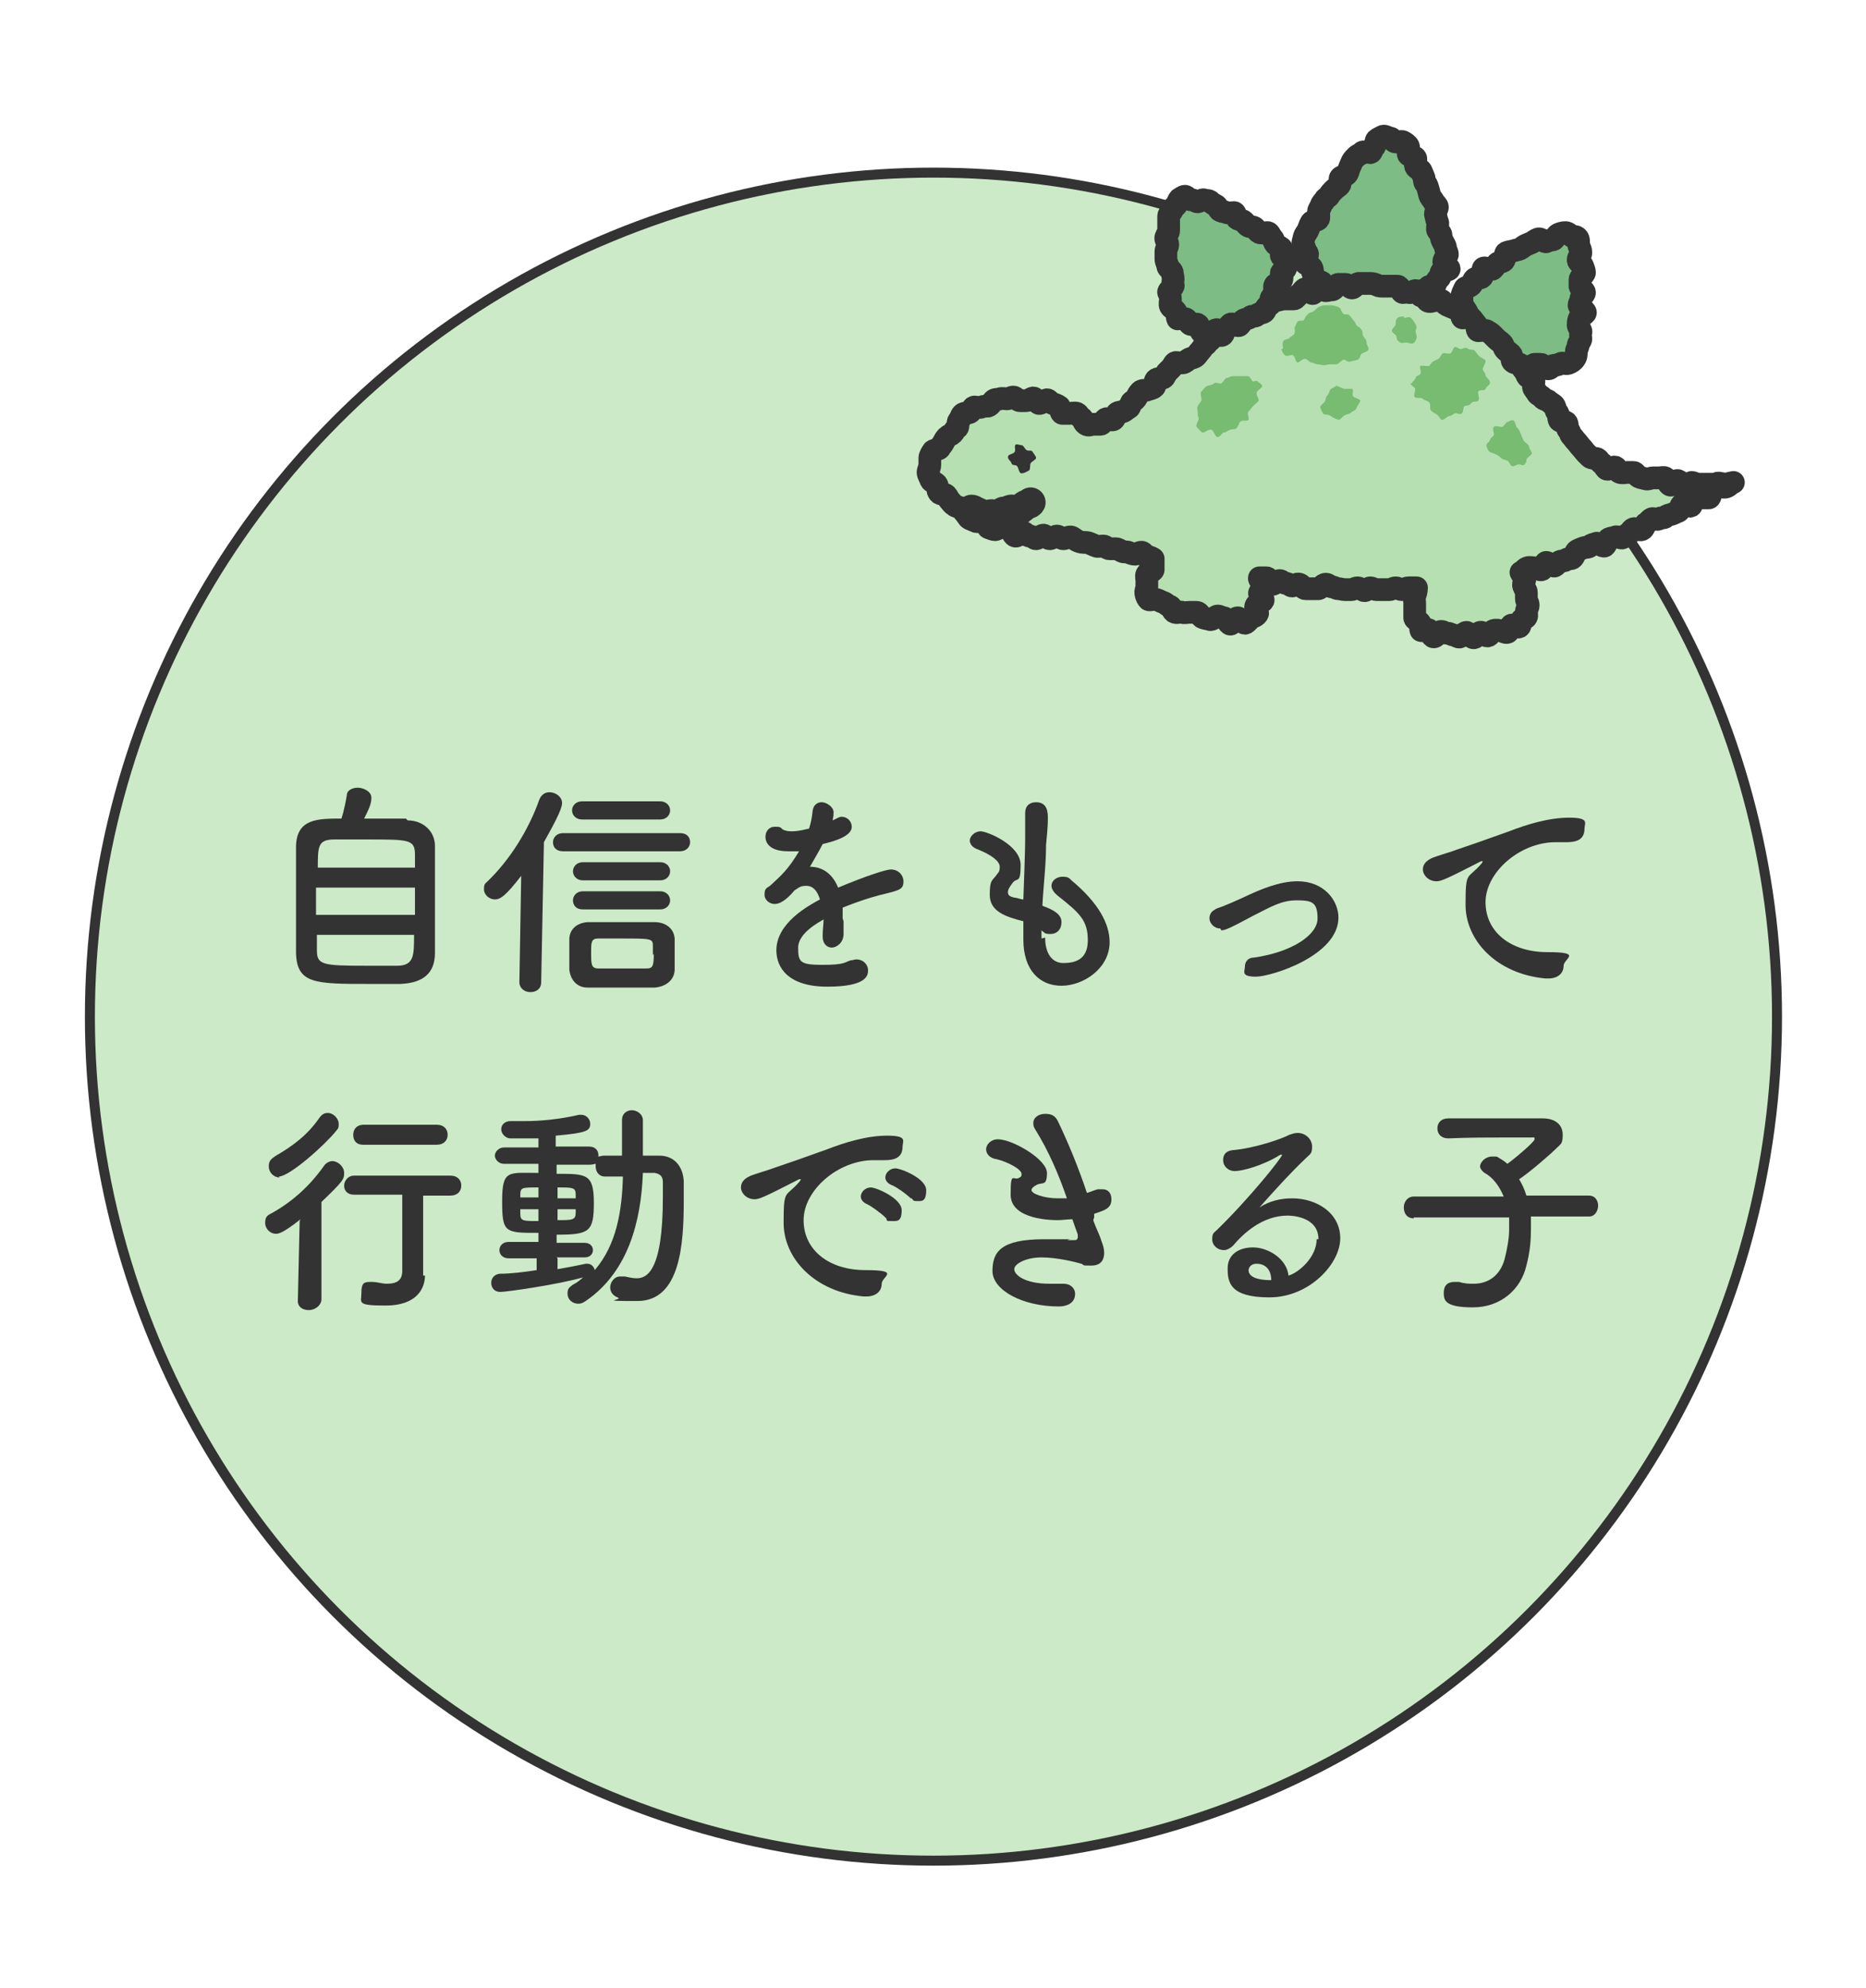
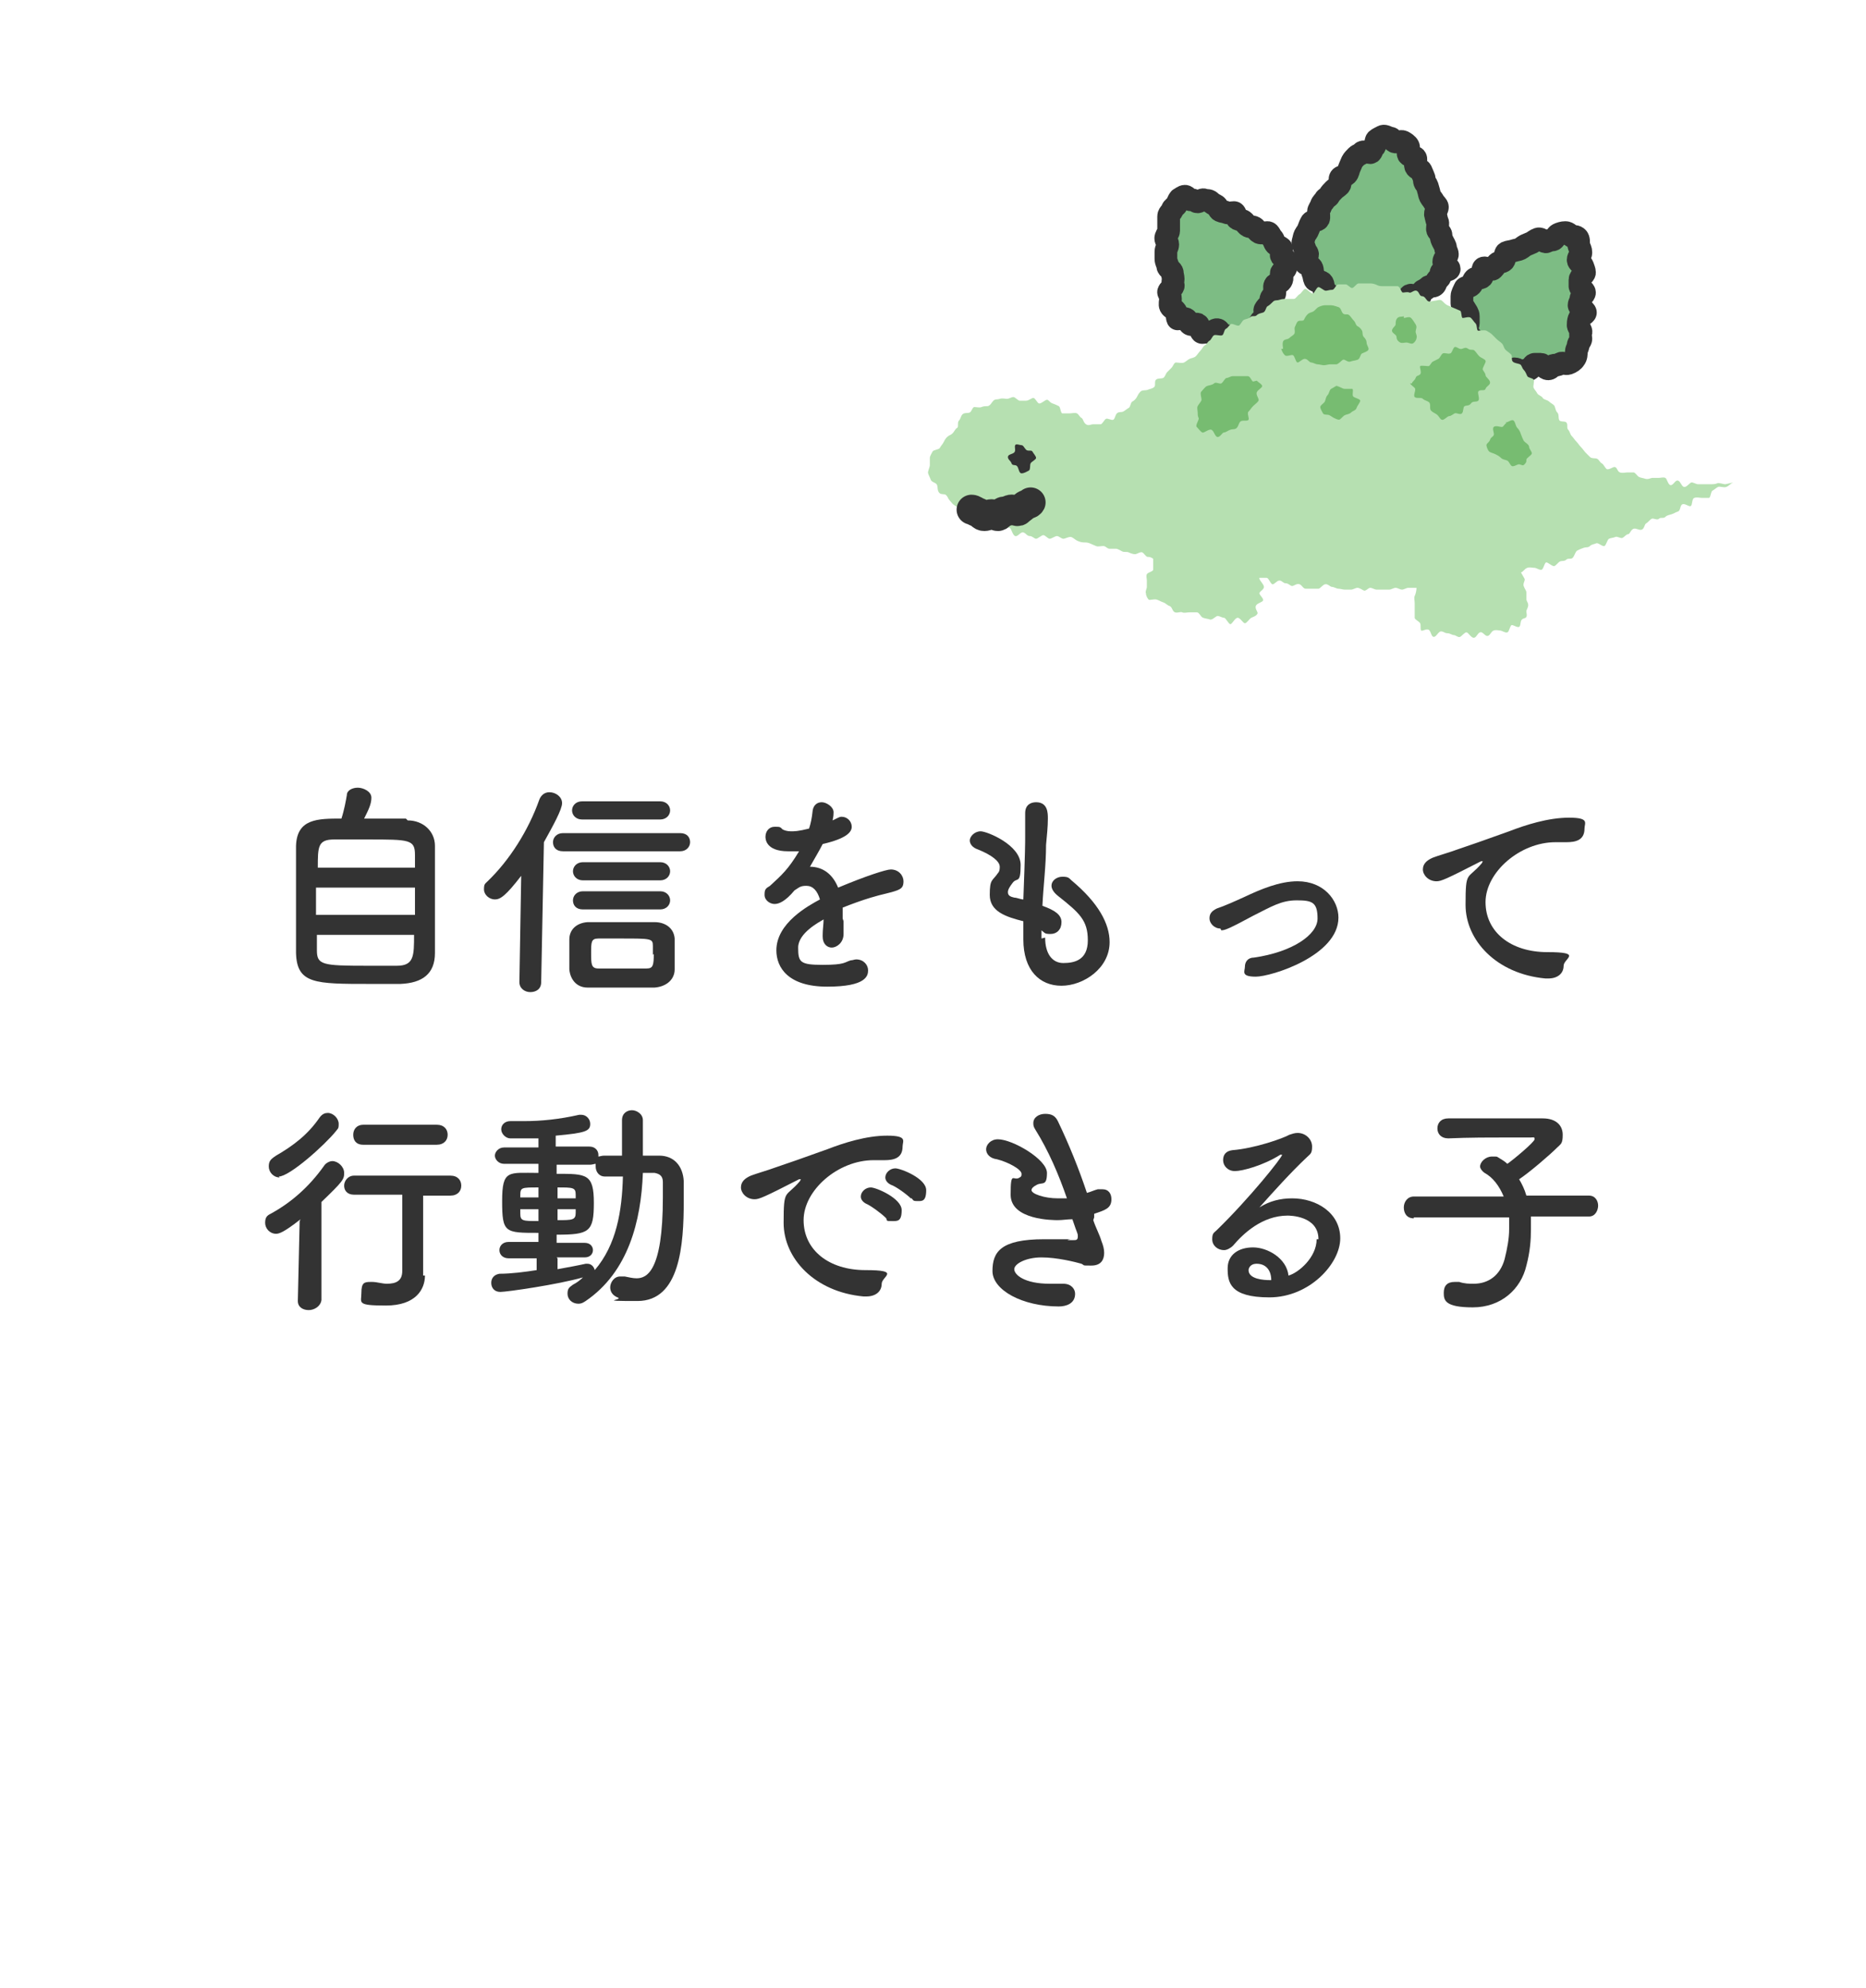
<svg xmlns="http://www.w3.org/2000/svg" id="_レイヤー_1" data-name=" レイヤー 1" version="1.1" viewBox="0 0 205.5 218.8">
  <defs>
    <style>
      .cls-1 {
        stroke-width: 2.5px;
      }

      .cls-1, .cls-2 {
        fill: none;
      }

      .cls-1, .cls-2, .cls-3 {
        stroke: #333;
        stroke-linecap: round;
        stroke-linejoin: round;
      }

      .cls-4 {
        fill: #7dbc84;
      }

      .cls-4, .cls-5, .cls-6, .cls-7 {
        stroke-width: 0px;
      }

      .cls-2 {
        stroke-width: 3.3px;
      }

      .cls-5 {
        fill: #b6e0b1;
      }

      .cls-6 {
        fill: #77bc71;
      }

      .cls-7 {
        fill: #333;
      }

      .cls-3 {
        fill: #cceac7;
        stroke-width: 1.1px;
      }
    </style>
  </defs>
-   <circle class="cls-3" cx="102.8" cy="111.9" r="92.9" />
  <g>
    <path class="cls-7" d="M44.9,90.3c1.7,0,3,1.2,3,2.8,0,1.6,0,4.1,0,6.5s0,4.1,0,5.3c0,2.3-1.4,3.3-3.8,3.4-1,0-2.2,0-3.4,0-6,0-8,0-8.1-3.4,0-1.5,0-3.6,0-5.8s0-4.4,0-6c.1-3,2.4-3,5-3,.3-.9.5-2,.6-2.6,0-.5.6-.8,1.2-.8s1.5.4,1.5,1.1-.3,1.3-.8,2.3c1.8,0,3.6,0,4.6,0ZM45.7,97.7h-10.9v3h10.9v-3ZM45.7,95.6c0-.6,0-1.1,0-1.5,0-1.7-.6-1.7-5.2-1.7s-2.9,0-3.7,0c-1.8,0-1.8.8-1.8,3.1h10.8ZM34.9,102.8c0,.7,0,1.3,0,1.8,0,1.6.6,1.7,5.5,1.7s2.5,0,3.3,0c1.9,0,1.9-1.1,1.9-3.4h-10.8Z" />
    <path class="cls-7" d="M57.2,108.1l.2-11.7c-1.7,2.2-2.3,2.6-2.9,2.6s-1.2-.5-1.2-1.1.1-.6.4-.9c2.4-2.3,4.5-5.6,5.7-9,.2-.5.6-.8,1.1-.8.7,0,1.4.5,1.4,1.2s-1,2.5-2,4.3l-.3,15.4c0,.8-.6,1.1-1.2,1.1s-1.2-.4-1.2-1.1h0ZM62,93.7c-.8,0-1.1-.5-1.1-1s.4-1,1.1-1h12.9c.8,0,1.1.5,1.1,1s-.4,1-1.1,1h-12.9ZM72.1,108.7c-1.3,0-2.6,0-3.8,0s-2.4,0-3.6,0c-1.2,0-1.9-.9-2-2,0-.5,0-1,0-1.5s0-1.2,0-1.8c0-1,.7-1.8,2-1.9,1,0,2.1,0,3.1,0s2.9,0,4.3,0c1.1,0,2.1.6,2.2,1.8,0,.6,0,1.1,0,1.7s0,1.2,0,1.7c0,1.1-.9,1.9-2.2,2ZM64.1,90.2c-.7,0-1.1-.5-1.1-1s.4-1,1.1-1h8.6c.7,0,1.1.5,1.1,1s-.4,1-1.1,1h-8.6ZM64.2,100.1c-.8,0-1.1-.5-1.1-1s.4-1,1.1-1h8.5c.7,0,1.1.5,1.1,1s-.4,1-1.1,1h-8.5ZM64.2,96.9c-.7,0-1.1-.5-1.1-1s.4-1,1.1-1h8.5c.7,0,1.1.5,1.1,1s-.4,1-1.1,1h-8.5ZM71.9,105.1c0-.3,0-.7,0-1,0-.8-.2-.8-3.5-.8s-1.8,0-2.5,0c-.8,0-.8.4-.8,1.6s0,1.7.8,1.7c.8,0,1.7,0,2.6,0s1.8,0,2.7,0c.7,0,.8-.3.8-1.6Z" />
    <path class="cls-7" d="M92.9,101.4c0,.4,0,.9,0,1.4,0,1-.8,1.5-1.3,1.5s-1-.4-1-1.2v-.2c0-.6.1-1.2.1-1.7-.5.3-2.8,1.5-2.8,3.1s.2,1.9,2.7,1.9,2.4-.3,3.1-.5c.2,0,.4-.1.6-.1.8,0,1.3.6,1.3,1.2s-.2,1.8-4.5,1.8-5.6-2.1-5.6-4c0-3,3.5-4.9,4.8-5.6-.3-1-.8-1.5-1.5-1.5s-.8.2-1.3.5c-1,1.2-1.7,1.5-2.2,1.5s-1.1-.4-1.1-1,.1-.7.6-1c1.3-1.2,2-1.8,3.2-3.8-.4,0-.9,0-1.2,0-2.5,0-2.5-1.4-2.5-1.6,0-.6.4-1.1,1-1.1s.6,0,.9.3c.2.1.5.2.9.2s.8,0,2-.3c.2-.6.3-1.1.4-2,.1-.6.5-.9,1-.9s1.3.5,1.3,1.1-.1.7-.1.9c.8-.4.8-.4,1-.4.6,0,1.1.5,1.1,1.1s-.6,1.3-3.2,1.9c-.4.8-.9,1.6-1.4,2.5,1.4,0,2.5.8,3.1,2.3,3.1-1.3,5.3-2,5.8-2,.9,0,1.4.7,1.4,1.3s-.2.8-.7,1c-.8.3-1.6.4-2.9.8-1,.3-2.1.7-3.1,1.1,0,.4,0,.8,0,1.2Z" />
    <path class="cls-7" d="M115.1,103.2c0,1.8.8,2.8,2,2.8s2.7-.3,2.7-2.5-.9-3-3.3-4.9c-.5-.4-.7-.8-.7-1.1,0-.6.6-1,1.2-1s.7.1,1,.4c3,2.5,4.2,4.8,4.2,6.8,0,2.9-2.9,4.8-5.3,4.8s-4.2-1.7-4.2-5.1h0c0-.7,0-1.3,0-2-2-.5-3.7-1.1-3.7-2.9s.3-1.5.9-2.4c.2-.2.2-.5.2-.7,0-.6-.9-1.3-2.4-1.9-.6-.2-.9-.6-.9-1s.5-1,1.2-1,4.4,1.5,4.4,3.7-.4,1.3-.9,2c-.3.4-.5.7-.5,1,0,.4.3.5.7.6.3,0,.7.2,1,.2.2-5.3.2-6.2.2-6.9,0-1,0-1.7,0-2.6s.6-1.2,1.2-1.2c1.3,0,1.3,1.2,1.3,1.8,0,.9-.1,1.8-.2,2.9,0,2.3-.3,4.5-.4,6.7,1.4.5,2.1,1,2.1,1.8s-.5,1.3-1.2,1.3-.6-.1-1-.4v.9Z" />
    <path class="cls-7" d="M134.4,102.2c-.7,0-1.2-.6-1.2-1.1s.2-.8.8-1.1c.9-.3,2-.8,3.1-1.3,1.7-.8,3.8-1.7,5.8-1.7,2.9,0,4.5,2.1,4.5,4,0,4.2-7.4,6.5-9.1,6.5s-1.2-.6-1.2-1.1.3-1,1-1c4.2-.6,7-2.5,7-4.3s-.6-2-2.3-2-2.8.7-4.8,1.7c-2.6,1.4-3.1,1.6-3.5,1.6Z" />
    <path class="cls-7" d="M170.4,107.7h-.2c-5.4-.5-8.8-4.2-8.8-8.1s.2-2.7,1.8-4.6c0,0,.1-.2.1-.2s0,0,0,0c0,0-.2,0-.2,0-3.9,2-4.4,2.2-4.9,2.2-.9,0-1.5-.7-1.5-1.3s.4-1,1.1-1.3c.5-.2,1.9-.6,2.7-.9,1.2-.4,3.2-1.1,5.7-2,1.8-.7,4.3-1.5,6.6-1.5s1.7.6,1.7,1.2c0,1.3-1,1.5-2,1.5s-.4,0-.6,0c-.2,0-.4,0-.6,0-3.9,0-7.7,3.3-7.7,6.6s2.8,5.5,6.8,5.5,1.8.7,1.8,1.5-.6,1.4-1.7,1.4Z" />
    <path class="cls-7" d="M33.1,134.2c-1.9,1.5-2.4,1.6-2.7,1.6-.7,0-1.2-.6-1.2-1.2s.2-.8.6-1c2.2-1.2,4.2-2.9,5.9-5.3.2-.3.6-.5.9-.5.6,0,1.3.6,1.3,1.3s-.1.9-2.5,3.2v10.8c-.1.7-.8,1.1-1.4,1.1s-1.2-.3-1.2-1h0s.2-8.8.2-8.8ZM30.8,129.6c-.7,0-1.2-.6-1.2-1.2s.2-.8.8-1.2c1.9-1.1,3.5-2.3,4.8-4.2.3-.4.6-.5.9-.5.6,0,1.2.6,1.2,1.2s-.1.5-.3.8c-1.2,1.5-5.1,5-6.3,5ZM46.8,140.4h0c0,1.5-1,3.3-4.3,3.3s-2.7-.3-2.7-1.4.3-1.2,1-1.2.1,0,.2,0c.5,0,1.1.2,1.6.2,1,0,1.7-.3,1.7-1.4,0-2.4,0-5.5,0-8.4h-5.3c-.8,0-1.1-.5-1.1-1s.4-1.1,1.1-1.1h10.6c.8,0,1.2.5,1.2,1.1s-.4,1.1-1.2,1.1h-3c0,1.9,0,3.7,0,5.3v3.5ZM40,126c-.8,0-1.1-.5-1.1-1.1s.4-1.1,1.1-1.1h8.1c.8,0,1.2.5,1.2,1.1s-.4,1.1-1.2,1.1h-8.1Z" />
    <path class="cls-7" d="M59.3,138.5h-3.3c0,0,0,0,0,0-.6,0-1-.4-1-.9s.4-.9,1-.9h3.3v-1c-3.7,0-4,0-4-3.5s.7-3.1,4-3.1v-1h-3.8c-.6,0-1-.5-1-.9s.4-.9,1-.9h3.8s0-1,0-1c-1.4,0-2.6,0-3.1,0s-1-.5-1-1,.4-.9,1-.9h0c.5,0,1,0,1.5,0,1.9,0,3.9-.2,6.1-.7,0,0,.2,0,.2,0,.6,0,1,.5,1,1,0,.8-.5,1-3.8,1.3v1.2s3.7,0,3.7,0c.7,0,1,.5,1,.9s0,.1,0,.2c.1,0,.4-.1.6-.1.6,0,1.3,0,2,0v-3.9c0-.8.6-1.1,1.1-1.1s1.2.4,1.2,1.1v3.9c.6,0,1.2,0,1.8,0,1.6,0,2.6,1.1,2.7,2.8,0,.7,0,1.5,0,2.2,0,4.8-.4,11-5.1,11s-1.4-.1-2.2-.4c-.5-.2-.8-.6-.8-1.1s.4-1.2,1.1-1.2.3,0,.5,0c.5.1.9.2,1.3.2,1.1,0,2.9-.7,2.9-8.9s0-1.2,0-1.7c0-.7-.4-.9-.9-1-.4,0-.9,0-1.3,0-.2,5.3-1.6,10.9-6.3,14.1-.3.2-.5.3-.8.3-.7,0-1.2-.5-1.2-1.1s.2-.7.6-1c.4-.2.8-.5,1.1-.8-2.8.8-8.4,1.6-9.1,1.6s-1-.5-1-1,.3-.9.9-1c1.3,0,2.8-.2,4.1-.4v-1.5ZM59.3,133.1h-2c0,.2,0,.3,0,.5,0,.8.3.8,2,.8v-1.2ZM59.3,130.7c-1.9,0-2,0-2,.9v.2h2v-1.2ZM61.4,138.5v1.2c1.1-.2,2.2-.4,3.1-.6,0,0,.1,0,.2,0,.4,0,.7.3.8.7,2.4-2.8,3-6.5,3.1-10.3-.7,0-1.4,0-2,0s-1-.5-1-1.1,0-.2,0-.3c-.1,0-.4.1-.6.1h-3.7v1c3.3,0,4.1,0,4.1,3.2s-.5,3.5-4.1,3.5v.9h3.1c0,0,0,0,0,0,.6,0,.9.4.9.8s-.3.8-.9.8h-3.1ZM63.4,131.5c0-.8-.3-.8-2-.8v1.2h2v-.4ZM61.4,133.1v1.2c1.6,0,2,0,2-.8,0-.1,0-.3,0-.4h-2.1Z" />
    <path class="cls-7" d="M95.3,142.7h-.2c-5.4-.5-8.8-4.2-8.8-8.1s.2-2.7,1.8-4.6c0,0,.1-.2.1-.2s0,0,0,0c0,0-.2,0-.2,0-3.9,2-4.4,2.2-4.9,2.2-.9,0-1.5-.7-1.5-1.3s.4-1,1.1-1.3c.5-.2,1.9-.6,2.7-.9,1.2-.4,3.2-1.1,5.7-2,1.8-.7,4.3-1.5,6.6-1.5s1.7.6,1.7,1.2c0,1.3-1,1.5-2,1.5s-.4,0-.6,0c-.2,0-.4,0-.6,0-3.9,0-7.7,3.3-7.7,6.6s2.8,5.5,6.8,5.5,1.8.7,1.8,1.5-.6,1.4-1.7,1.4ZM97.5,134c-.4-.4-1.6-1.3-2.1-1.5-.4-.2-.6-.5-.6-.8,0-.5.5-1,1.1-1s3.4,1.2,3.4,2.5-.5,1.2-1.1,1.2-.5,0-.6-.3ZM100.3,131.9c-.4-.4-1.6-1.3-2.2-1.5-.4-.2-.6-.5-.6-.8,0-.5.5-1,1.1-1s3.4,1.1,3.4,2.4-.5,1.2-1,1.2-.4-.1-.6-.3Z" />
    <path class="cls-7" d="M120.4,134.3c.3.9.7,1.6.9,2.3.2.5.3.9.3,1.3,0,.7-.3,1.4-1.4,1.4s-.7,0-1.1-.2c-.7-.2-2.7-.7-4.4-.7s-3,.7-3,1.3,1.1,1.6,3.9,1.6.9,0,1.2,0c0,0,.2,0,.3,0,.9,0,1.3.6,1.3,1.1,0,1.1-1,1.4-1.8,1.4-4,0-7.3-1.8-7.3-3.9s.9-3.5,5.7-3.5,2,0,2.7.1c.2,0,.3,0,.5,0,.3,0,.5,0,.5-.4s0-.1-.6-1.9c-.5,0-1.1.1-1.6.1s-5.2,0-5.2-2.8.3-1.4,1-1.9c.2-.1.2-.2.2-.4,0-.5-1.5-1.3-2.7-1.6-.8-.1-1.2-.6-1.2-1.1s.5-1.1,1.3-1.1c1.6,0,5.4,2.2,5.4,3.7s-.5,1-1.1,1.3c-.4.2-.6.4-.6.6,0,.4,1.4.9,2.9.9s.7,0,1,0c-.9-2.6-2-5.2-3.5-7.6-.2-.3-.2-.5-.2-.7,0-.6.6-1,1.3-1s1.1.2,1.4.8c1.2,2.5,2.3,5.2,3.2,7.9.4-.1.8-.3,1.2-.4.2,0,.3,0,.5,0,.7,0,1,.5,1,1.1,0,1-.7,1.2-1.9,1.6v.4Z" />
    <path class="cls-7" d="M145.2,136.4c0-2.6-3.2-2.6-3.4-2.6-2.8,0-4.9,2-6,3.3-.3.3-.7.5-1,.5-.7,0-1.3-.5-1.3-1.2s.2-.7.5-1c3.6-3.5,7.2-8,7.2-8.3s0,0,0,0-.1,0-.2,0c-1.9,1.2-4.2,1.8-5,1.8s-1.3-.6-1.3-1.2.3-1,1-1.1c2.5-.2,5.6-1.3,6.3-1.7.3-.1.6-.2.9-.2.9,0,1.6.7,1.6,1.5s-.2.8-.6,1.2c-1.7,1.6-3.6,3.7-5.2,5.5,1.1-.7,2.3-1,3.6-1,2.7,0,5.3,1.6,5.3,4.4s-3.4,6.5-7.8,6.5-4.6-1.7-4.6-3.2,1.2-2.3,2.8-2.3,3.7,1.2,3.9,3.1c1.1-.3,3.1-2,3.1-4ZM138.4,139.1c-.8,0-.9.6-.9.7,0,1,1.7,1.1,2.3,1.1h.2c0-1.1-.6-1.8-1.6-1.8Z" />
    <path class="cls-7" d="M168.6,134.1c0,.4,0,.8,0,1.2,0,1.2-.1,2.5-.5,4-.6,2.6-2.8,4.6-5.9,4.6s-3.2-.8-3.2-1.6.4-1.2,1.2-1.2.3,0,.5,0c.6.2,1.1.2,1.6.2,1.6,0,2.9-.9,3.4-2.7.3-1.2.5-2.3.5-3.3s0-.9,0-1.3h-10.5c0,.1,0,.1,0,.1-.8,0-1.1-.6-1.1-1.2s.4-1.2,1.1-1.2h9.9c-.5-1.2-1.2-2.1-2.1-2.6-.3-.2-.5-.5-.5-.7,0-.5.6-1.1,1.3-1.1s.5,0,.7.1c.3.2.7.4,1,.7.6-.4,3-2.4,3-2.7s-.1-.2-.4-.2c-.7,0-1.4,0-2.2,0-2.2,0-4.7,0-6.9.1h0c-.8,0-1.2-.5-1.2-1.1s.4-1.1,1.2-1.1c1.5,0,3.5,0,5.3,0s3.7,0,5.1,0c1.5,0,2.2.8,2.2,1.8s-.2,1-.6,1.4c-.8.8-3,2.7-4.2,3.5.3.5.6,1.1.8,1.8h6.9c0,0,0,0,0,0,.7,0,1,.6,1,1.1s-.3,1.2-1,1.2h-6.4Z" />
  </g>
  <g>
    <g>
      <g>
        <path class="cls-4" d="M149.7,35.9c-.1-.2-.6.1-.7,0s.2-.7,0-.9-.4-.3-.5-.5-.7,0-.8-.3-.3-.4-.5-.6-.4-.3-.6-.5-.2-.5-.3-.7-.4-.3-.5-.5,0-.6-.2-.8-.7-.1-.8-.3-.1-.5-.2-.7,0-.5-.2-.7-.6-.3-.7-.5.3-.7.3-.9-.3-.4-.3-.6c0-.2-.3-.5-.2-.8s.1-.5.2-.7.3-.4.4-.7.2-.5.3-.7.7-.2.8-.4,0-.6,0-.8.2-.4.3-.7.3-.4.4-.6.4-.3.5-.5.3-.4.5-.6.4-.3.6-.5,0-.6.1-.8.5-.2.7-.4.2-.5.3-.7.2-.5.3-.7.3-.4.5-.6.5-.2.6-.4.7,0,.9,0,.2-.5.4-.6.2-.7.3-.8.5-.3.7-.4.6.2.8.2.3.3.5.4.7-.1.9,0,.5.3.6.5-.1.7,0,.9.7.2.8.4-.1.6,0,.9.5.3.6.5.2.5.3.7,0,.5.2.7.2.4.3.7.1.5.2.7.3.4.4.6.4.4.4.6-.3.6-.2.9.1.5.2.7,0,.5,0,.8.4.4.4.7.1.5.2.7.3.5.3.7.2.5.2.7-.4.5-.4.8.6.6.6.8c0,.2-.8.1-.9.4s0,.5-.3.7-.2.5-.4.7-.5,0-.7.2-.4.3-.6.4-.2.6-.4.7-.8-.3-1-.2,0,.8-.3.9-.4.3-.6.4-.6-.2-.9,0-.5,0-.8.1-.2.7-.4.8-.6-.1-.8,0-.5,0-.7.1,0,.9-.3,1-.6-.2-.8,0-.4-.1-.6,0Z" />
        <path class="cls-1" d="M149.7,35.9c-.1-.2-.6.1-.7,0s.2-.7,0-.9-.4-.3-.5-.5-.7,0-.8-.3-.3-.4-.5-.6-.4-.3-.6-.5-.2-.5-.3-.7-.4-.3-.5-.5,0-.6-.2-.8-.7-.1-.8-.3-.1-.5-.2-.7,0-.5-.2-.7-.6-.3-.7-.5.3-.7.3-.9-.3-.4-.3-.6c0-.2-.3-.5-.2-.8s.1-.5.2-.7.3-.4.4-.7.2-.5.3-.7.7-.2.8-.4,0-.6,0-.8.2-.4.3-.7.3-.4.4-.6.4-.3.5-.5.3-.4.5-.6.4-.3.6-.5,0-.6.1-.8.5-.2.7-.4.2-.5.3-.7.2-.5.3-.7.3-.4.5-.6.5-.2.6-.4.7,0,.9,0,.2-.5.4-.6.2-.7.3-.8.5-.3.7-.4.6.2.8.2.3.3.5.4.7-.1.9,0,.5.3.6.5-.1.7,0,.9.7.2.8.4-.1.6,0,.9.5.3.6.5.2.5.3.7,0,.5.2.7.2.4.3.7.1.5.2.7.3.4.4.6.4.4.4.6-.3.6-.2.9.1.5.2.7,0,.5,0,.8.4.4.4.7.1.5.2.7.3.5.3.7.2.5.2.7-.4.5-.4.8.6.6.6.8c0,.2-.8.1-.9.4s0,.5-.3.7-.2.5-.4.7-.5,0-.7.2-.4.3-.6.4-.2.6-.4.7-.8-.3-1-.2,0,.8-.3.9-.4.3-.6.4-.6-.2-.9,0-.5,0-.8.1-.2.7-.4.8-.6-.1-.8,0-.5,0-.7.1,0,.9-.3,1-.6-.2-.8,0-.4-.1-.6,0Z" />
      </g>
      <g>
        <path class="cls-4" d="M138.2,37.5c-.2,0-.3,0-.5,0s-.5-.2-.7-.2-.6.2-.8.1-.4-.3-.7-.4-.6.3-.8.2-.3-.8-.6-.9-.6.4-.9.3-.6,0-.8,0-.3-.8-.5-.9-.6.1-.8,0-.3-.5-.5-.6-.8,0-.9,0c-.1-.2,0-.5-.2-.8s-.5-.4-.6-.6,0-.5,0-.8-.1-.5-.2-.7.6-.6.5-.8,0-.5,0-.7-.1-.5-.1-.7-.5-.5-.5-.7-.2-.5-.2-.8,0-.5,0-.8.2-.5.2-.8-.3-.5-.2-.8.3-.5.3-.7,0-.5,0-.8,0-.5,0-.8.4-.5.4-.7.4-.4.5-.6.2-.5.3-.6c.2-.1.4-.3.6-.3s.4.4.7.4.4.1.6.2.6-.3.8-.2.5,0,.7.2.4.3.6.4.3.5.5.6.5.1.7.2.6,0,.8,0,.2.6.4.7.5.1.7.3.3.4.5.5.5,0,.7.2.3.4.5.5.7,0,.9,0,.3.4.5.6.2.5.4.7.5.3.6.4,0,.6,0,.8c0,.2.5.3.5.6s.1.5,0,.8-.5.4-.5.6.2.5,0,.8-.6.3-.7.5,0,.5,0,.8-.3.4-.4.6,0,.5-.2.7-.4.4-.5.6.4.7.3.9-.7.2-.8.4.2.7.1.9-.5.3-.6.5-.4.1-.5.3Z" />
        <path class="cls-1" d="M138.2,37.5c-.2,0-.3,0-.5,0s-.5-.2-.7-.2-.6.2-.8.1-.4-.3-.7-.4-.6.3-.8.2-.3-.8-.6-.9-.6.4-.9.3-.6,0-.8,0-.3-.8-.5-.9-.6.1-.8,0-.3-.5-.5-.6-.8,0-.9,0c-.1-.2,0-.5-.2-.8s-.5-.4-.6-.6,0-.5,0-.8-.1-.5-.2-.7.6-.6.5-.8,0-.5,0-.7-.1-.5-.1-.7-.5-.5-.5-.7-.2-.5-.2-.8,0-.5,0-.8.2-.5.2-.8-.3-.5-.2-.8.3-.5.3-.7,0-.5,0-.8,0-.5,0-.8.4-.5.4-.7.4-.4.5-.6.2-.5.3-.6c.2-.1.4-.3.6-.3s.4.4.7.4.4.1.6.2.6-.3.8-.2.5,0,.7.2.4.3.6.4.3.5.5.6.5.1.7.2.6,0,.8,0,.2.6.4.7.5.1.7.3.3.4.5.5.5,0,.7.2.3.4.5.5.7,0,.9,0,.3.4.5.6.2.5.4.7.5.3.6.4,0,.6,0,.8c0,.2.5.3.5.6s.1.5,0,.8-.5.4-.5.6.2.5,0,.8-.6.3-.7.5,0,.5,0,.8-.3.4-.4.6,0,.5-.2.7-.4.4-.5.6.4.7.3.9-.7.2-.8.4.2.7.1.9-.5.3-.6.5-.4.1-.5.3Z" />
      </g>
      <g>
        <path class="cls-4" d="M162.8,40.8c0-.2.1-.5,0-.8s-.1-.5-.2-.7-.5-.4-.6-.6-.3-.4-.4-.7.5-.7.4-.9-.4-.4-.5-.7.2-.6.2-.8,0-.5,0-.8-.2-.5-.3-.7-.4-.5-.4-.7,0-.6,0-.8.2-.6.3-.8c0-.2.5-.2.7-.4s.2-.5.4-.7.6,0,.8-.2,0-.9.2-1,.8.3,1,.1.3-.4.5-.6.5-.1.7-.3.1-.8.3-.9.5-.1.8-.2.5-.1.7-.2.4-.3.6-.4.5-.2.7-.3.4-.3.7-.4.7.4.9.3.5-.2.7-.2.4-.5.6-.6.5-.2.8-.2.5.3.7.4c.2,0,.6,0,.7.3s0,.5.1.8.2.4.2.7-.3.5-.3.8.4.4.5.7.2.5.2.7-.5.5-.5.8,0,.5,0,.7.5.5.5.7-.4.5-.4.7-.2.5-.2.7.7.6.7.8-.6.4-.7.7-.1.5-.1.7.4.6.3.8,0,.5,0,.7-.3.5-.3.7-.2.5-.2.7,0,.6-.2.8c-.1.2-.4.4-.7.5s-.6-.1-.8,0-.4.2-.7.2-.4.4-.7.4-.6-.5-.8-.5-.5,0-.7,0-.4.6-.7.6-.5.2-.7.2-.5-.3-.8-.3-.5.3-.7.3-.5,0-.8,0-.5.1-.7.2-.5-.3-.8-.3-.5,0-.7,0Z" />
        <path class="cls-1" d="M162.8,40.8c0-.2.1-.5,0-.8s-.1-.5-.2-.7-.5-.4-.6-.6-.3-.4-.4-.7.5-.7.4-.9-.4-.4-.5-.7.2-.6.2-.8,0-.5,0-.8-.2-.5-.3-.7-.4-.5-.4-.7,0-.6,0-.8.2-.6.3-.8c0-.2.5-.2.7-.4s.2-.5.4-.7.6,0,.8-.2,0-.9.2-1,.8.3,1,.1.3-.4.5-.6.5-.1.7-.3.1-.8.3-.9.5-.1.8-.2.5-.1.7-.2.4-.3.6-.4.5-.2.7-.3.4-.3.7-.4.7.4.9.3.5-.2.7-.2.4-.5.6-.6.5-.2.8-.2.5.3.7.4c.2,0,.6,0,.7.3s0,.5.1.8.2.4.2.7-.3.5-.3.8.4.4.5.7.2.5.2.7-.5.5-.5.8,0,.5,0,.7.5.5.5.7-.4.5-.4.7-.2.5-.2.7.7.6.7.8-.6.4-.7.7-.1.5-.1.7.4.6.3.8,0,.5,0,.7-.3.5-.3.7-.2.5-.2.7,0,.6-.2.8c-.1.2-.4.4-.7.5s-.6-.1-.8,0-.4.2-.7.2-.4.4-.7.4-.6-.5-.8-.5-.5,0-.7,0-.4.6-.7.6-.5.2-.7.2-.5-.3-.8-.3-.5.3-.7.3-.5,0-.8,0-.5.1-.7.2-.5-.3-.8-.3-.5,0-.7,0Z" />
      </g>
    </g>
    <g>
      <path class="cls-5" d="M190,53.3c-.2,0-.7-.2-.9-.1s-.5.1-.7.1-.5,0-.7,0-.5,0-.7,0-.5-.2-.7-.2-.5.5-.8.5-.4-.6-.7-.7-.5.5-.8.5-.4-.7-.6-.8-.5,0-.7,0-.5,0-.7,0-.5.2-.8.1-.5-.1-.7-.2-.4-.5-.6-.5-.5,0-.7,0-.5.1-.8,0-.3-.6-.6-.6c-.2,0-.7.4-.9.2s-.3-.5-.5-.6-.3-.4-.5-.5-.6,0-.8-.2-.4-.4-.5-.5-.3-.4-.5-.6-.3-.4-.5-.6-.3-.4-.5-.6-.2-.5-.4-.7,0-.6-.2-.8-.7,0-.8-.3,0-.6-.2-.8-.2-.5-.3-.7-.4-.3-.6-.5-.6-.2-.7-.4-.5-.3-.6-.5-.3-.4-.4-.6.1-.7,0-.9-.6-.2-.7-.4-.2-.5-.4-.7c-.2-.2-.2-.5-.4-.6s-.6-.1-.8-.3,0-.6-.2-.8-.4-.3-.6-.5-.2-.5-.4-.7-.4-.3-.6-.5-.4-.4-.5-.5-.4-.3-.6-.4-.7,0-.9,0-.1-.6-.3-.8-.3-.4-.5-.6-.7,0-.9,0-.1-.7-.3-.8-.5-.2-.7-.3-.5-.2-.7-.3-.4-.3-.6-.5-.6,0-.8,0-.6.2-.8,0-.3-.5-.6-.5-.3-.5-.6-.6-.6.3-.8.2-.5,0-.7,0-.3-.7-.6-.7-.5,0-.7,0-.5,0-.8,0-.5,0-.7-.1-.5-.2-.7-.2-.5,0-.7,0-.5,0-.7,0-.5.5-.7.5-.5-.4-.7-.4c-.2,0-.5,0-.8,0s-.4.6-.7.6-.5.1-.7.1-.6-.4-.8-.4-.4.6-.6.7-.7-.6-.9-.5-.4.5-.6.6-.4.5-.6.5-.6,0-.8,0-.5,0-.8.1-.5,0-.7.2-.4.4-.6.5-.2.6-.5.7-.5.1-.7.3-.5,0-.7.2-.5.2-.7.3-.3.4-.5.6-.8-.3-1-.1-.3.4-.5.5-.2.6-.4.7-.7-.1-.9,0-.3.5-.5.6-.3.4-.5.5-.3.4-.5.6-.3.4-.5.6-.5.2-.7.3-.4.3-.6.4-.7,0-.9,0-.3.4-.5.6-.4.4-.5.5-.2.5-.4.6-.6,0-.8.2,0,.7-.2.8c-.2.2-.5.2-.7.3s-.6,0-.8.2-.3.4-.4.6-.3.4-.5.5-.2.6-.4.7-.4.3-.6.4-.5,0-.7.2-.2.6-.4.7-.6-.2-.8-.1-.4.6-.6.6-.5,0-.8,0-.5.2-.8,0-.3-.6-.5-.7-.3-.4-.5-.5c-.2-.1-.6,0-.8,0s-.6,0-.8,0-.2-.7-.4-.8-.4-.2-.7-.3-.4-.4-.6-.4-.7.5-.9.4-.4-.6-.6-.6-.5.3-.8.3-.5,0-.7,0-.5-.4-.7-.4-.5.2-.7.2-.5-.1-.8,0-.5,0-.7.2-.3.5-.6.6c-.2,0-.5,0-.7.1s-.6,0-.8,0-.3.5-.5.6-.6,0-.8.2-.2.5-.4.7,0,.7-.2.8-.3.4-.5.6-.4.2-.6.4-.3.4-.4.6-.3.4-.4.6c-.1.2-.7.2-.8.4s-.3.5-.3.7,0,.6,0,.8-.2.6-.2.8.2.5.3.8.6.3.7.6,0,.5.2.8.6.1.8.3.2.4.4.6.3.4.5.5c.2.2.5.2.7.3s.3.4.5.6.3.5.5.6.5.2.7.3.6-.3.9-.2.2.8.5.9.5.2.7.2.6-.4.9-.3.5,0,.7.1.3.8.6.9.6-.5.9-.4.4.4.7.4.5.3.7.3.6-.4.8-.4.5.4.7.4.6-.3.8-.3.5.3.7.3.5-.2.8-.2c.2,0,.5.3.7.4s.5.2.7.2.5,0,.7.1.5.2.7.3.5,0,.8,0,.4.3.7.3.5,0,.7,0,.5.2.7.3.5,0,.7.1.5.2.7.2.6-.3.8-.2.4.5.6.5.3,0,.6.2c0,.2,0,.3,0,.5s0,.5,0,.7-.6.3-.7.5,0,.5,0,.7,0,.5,0,.7-.2.5-.1.7c0,.3.2.6.3.7.1.1.6-.1.9,0s.4.2.7.3.4.3.7.4.3.6.6.7.6-.1.8,0,.5,0,.8,0,.5,0,.8,0,.4.5.7.6.5.1.8.2c.3,0,.6-.4.8-.4s.5.2.7.2.5.7.7.7.5-.7.8-.7.6.6.8.6.5-.5.7-.6.6-.2.7-.5c0-.2-.3-.5-.2-.8s.7-.4.8-.6-.4-.6-.4-.8.5-.4.5-.7-.6-.8-.5-1c.1,0,.6,0,.8,0,.2,0,.4.6.6.7s.5-.4.8-.4.4.3.7.3.5.3.7.3.5-.3.8-.2.4.5.7.5.5,0,.7,0,.5,0,.7,0,.5-.5.8-.5.5.3.7.3.5.2.7.2.5.1.7.1.5,0,.7,0,.5-.2.7-.2.5.2.7.3.5-.3.7-.3.5.2.7.2.5,0,.7,0,.5,0,.7,0,.5-.2.7-.2.5.2.7.2.5-.2.7-.2.6,0,.9,0c0,.3-.1.7-.2.9s0,.5,0,.8,0,.5,0,.8,0,.6,0,.8.5.4.6.6,0,.6.1.8c.2.1.5-.2.8-.1s.3.8.6.8.5-.6.8-.6.4.2.7.2.5.2.7.2.5.3.7.2.5-.5.7-.5.5.6.8.6.4-.5.7-.6.5.4.8.4.4-.5.7-.6.5,0,.7,0,.6.3.8.2c.2,0,.3-.8.5-.8s.6.3.8.2.1-.6.3-.8.4-.1.5-.3,0-.4,0-.6.2-.4.2-.7-.2-.4-.2-.7,0-.5,0-.7c0-.2-.2-.4-.3-.7s.2-.6.1-.8-.3-.5-.4-.7c.2,0,.4-.4.7-.5s.5,0,.8,0c.2,0,.6.3.8.2s.3-.8.5-.8.7.5.9.4.4-.4.6-.5.5,0,.7-.2.5,0,.7-.2.3-.7.5-.8.4-.2.7-.3.5,0,.7-.2.5-.2.7-.3.7.4.9.3.3-.7.5-.8.5-.1.7-.2.6.2.8.1.4-.4.6-.4.3-.5.6-.6.6.2.9.1.3-.6.5-.7.4-.4.6-.5.6.2.8,0,.5,0,.7-.2.4-.2.7-.3.4-.2.7-.3.2-.7.5-.8.7.3.9.2.1-.8.4-.9.6,0,.8,0,.6,0,.8,0,.2-.7.4-.8.4-.3.6-.4.6.1.9,0,.5-.4.8-.5Z" />
-       <path class="cls-1" d="M190,53.3c-.2,0-.7-.2-.9-.1s-.5.1-.7.1-.5,0-.7,0-.5,0-.7,0-.5-.2-.7-.2-.5.5-.8.5-.4-.6-.7-.7-.5.5-.8.5-.4-.7-.6-.8-.5,0-.7,0-.5,0-.7,0-.5.2-.8.1-.5-.1-.7-.2-.4-.5-.6-.5-.5,0-.7,0-.5.1-.8,0-.3-.6-.6-.6c-.2,0-.7.4-.9.2s-.3-.5-.5-.6-.3-.4-.5-.5-.6,0-.8-.2-.4-.4-.5-.5-.3-.4-.5-.6-.3-.4-.5-.6-.3-.4-.5-.6-.2-.5-.4-.7,0-.6-.2-.8-.7,0-.8-.3,0-.6-.2-.8-.2-.5-.3-.7-.4-.3-.6-.5-.6-.2-.7-.4-.5-.3-.6-.5-.3-.4-.4-.6.1-.7,0-.9-.6-.2-.7-.4-.2-.5-.4-.7c-.2-.2-.2-.5-.4-.6s-.6-.1-.8-.3,0-.6-.2-.8-.4-.3-.6-.5-.2-.5-.4-.7-.4-.3-.6-.5-.4-.4-.5-.5-.4-.3-.6-.4-.7,0-.9,0-.1-.6-.3-.8-.3-.4-.5-.6-.7,0-.9,0-.1-.7-.3-.8-.5-.2-.7-.3-.5-.2-.7-.3-.4-.3-.6-.5-.6,0-.8,0-.6.2-.8,0-.3-.5-.6-.5-.3-.5-.6-.6-.6.3-.8.2-.5,0-.7,0-.3-.7-.6-.7-.5,0-.7,0-.5,0-.8,0-.5,0-.7-.1-.5-.2-.7-.2-.5,0-.7,0-.5,0-.7,0-.5.5-.7.5-.5-.4-.7-.4c-.2,0-.5,0-.8,0s-.4.6-.7.6-.5.1-.7.1-.6-.4-.8-.4-.4.6-.6.7-.7-.6-.9-.5-.4.5-.6.6-.4.5-.6.5-.6,0-.8,0-.5,0-.8.1-.5,0-.7.2-.4.4-.6.5-.2.6-.5.7-.5.1-.7.3-.5,0-.7.2-.5.2-.7.3-.3.4-.5.6-.8-.3-1-.1-.3.4-.5.5-.2.6-.4.7-.7-.1-.9,0-.3.5-.5.6-.3.4-.5.5-.3.4-.5.6-.3.4-.5.6-.5.2-.7.3-.4.3-.6.4-.7,0-.9,0-.3.4-.5.6-.4.4-.5.5-.2.5-.4.6-.6,0-.8.2,0,.7-.2.8c-.2.2-.5.2-.7.3s-.6,0-.8.2-.3.4-.4.6-.3.4-.5.5-.2.6-.4.7-.4.3-.6.4-.5,0-.7.2-.2.6-.4.7-.6-.2-.8-.1-.4.6-.6.6-.5,0-.8,0-.5.2-.8,0-.3-.6-.5-.7-.3-.4-.5-.5c-.2-.1-.6,0-.8,0s-.6,0-.8,0-.2-.7-.4-.8-.4-.2-.7-.3-.4-.4-.6-.4-.7.5-.9.4-.4-.6-.6-.6-.5.3-.8.3-.5,0-.7,0-.5-.4-.7-.4-.5.2-.7.2-.5-.1-.8,0-.5,0-.7.2-.3.5-.6.6c-.2,0-.5,0-.7.1s-.6,0-.8,0-.3.5-.5.6-.6,0-.8.2-.2.5-.4.7,0,.7-.2.8-.3.4-.5.6-.4.2-.6.4-.3.4-.4.6-.3.4-.4.6c-.1.2-.7.2-.8.4s-.3.5-.3.7,0,.6,0,.8-.2.6-.2.8.2.5.3.8.6.3.7.6,0,.5.2.8.6.1.8.3.2.4.4.6.3.4.5.5c.2.2.5.2.7.3s.3.4.5.6.3.5.5.6.5.2.7.3.6-.3.9-.2.2.8.5.9.5.2.7.2.6-.4.9-.3.5,0,.7.1.3.8.6.9.6-.5.9-.4.4.4.7.4.5.3.7.3.6-.4.8-.4.5.4.7.4.6-.3.8-.3.5.3.7.3.5-.2.8-.2c.2,0,.5.3.7.4s.5.2.7.2.5,0,.7.1.5.2.7.3.5,0,.8,0,.4.3.7.3.5,0,.7,0,.5.2.7.3.5,0,.7.1.5.2.7.2.6-.3.8-.2.4.5.6.5.3,0,.6.2c0,.2,0,.3,0,.5s0,.5,0,.7-.6.3-.7.5,0,.5,0,.7,0,.5,0,.7-.2.5-.1.7c0,.3.2.6.3.7.1.1.6-.1.9,0s.4.2.7.3.4.3.7.4.3.6.6.7.6-.1.8,0,.5,0,.8,0,.5,0,.8,0,.4.5.7.6.5.1.8.2c.3,0,.6-.4.8-.4s.5.2.7.2.5.7.7.7.5-.7.8-.7.6.6.8.6.5-.5.7-.6.6-.2.7-.5c0-.2-.3-.5-.2-.8s.7-.4.8-.6-.4-.6-.4-.8.5-.4.5-.7-.6-.8-.5-1c.1,0,.6,0,.8,0,.2,0,.4.6.6.7s.5-.4.8-.4.4.3.7.3.5.3.7.3.5-.3.8-.2.4.5.7.5.5,0,.7,0,.5,0,.7,0,.5-.5.8-.5.5.3.7.3.5.2.7.2.5.1.7.1.5,0,.7,0,.5-.2.7-.2.5.2.7.3.5-.3.7-.3.5.2.7.2.5,0,.7,0,.5,0,.7,0,.5-.2.7-.2.5.2.7.2.5-.2.7-.2.6,0,.9,0c0,.3-.1.7-.2.9s0,.5,0,.8,0,.5,0,.8,0,.6,0,.8.5.4.6.6,0,.6.1.8c.2.1.5-.2.8-.1s.3.8.6.8.5-.6.8-.6.4.2.7.2.5.2.7.2.5.3.7.2.5-.5.7-.5.5.6.8.6.4-.5.7-.6.5.4.8.4.4-.5.7-.6.5,0,.7,0,.6.3.8.2c.2,0,.3-.8.5-.8s.6.3.8.2.1-.6.3-.8.4-.1.5-.3,0-.4,0-.6.2-.4.2-.7-.2-.4-.2-.7,0-.5,0-.7c0-.2-.2-.4-.3-.7s.2-.6.1-.8-.3-.5-.4-.7c.2,0,.4-.4.7-.5s.5,0,.8,0c.2,0,.6.3.8.2s.3-.8.5-.8.7.5.9.4.4-.4.6-.5.5,0,.7-.2.5,0,.7-.2.3-.7.5-.8.4-.2.7-.3.5,0,.7-.2.5-.2.7-.3.7.4.9.3.3-.7.5-.8.5-.1.7-.2.6.2.8.1.4-.4.6-.4.3-.5.6-.6.6.2.9.1.3-.6.5-.7.4-.4.6-.5.6.2.8,0,.5,0,.7-.2.4-.2.7-.3.4-.2.7-.3.2-.7.5-.8.7.3.9.2.1-.8.4-.9.6,0,.8,0,.6,0,.8,0,.2-.7.4-.8.4-.3.6-.4.6.1.9,0,.5-.4.8-.5Z" />
    </g>
    <path class="cls-7" d="M114.1,50.4c0,.2-.5.4-.6.6s0,.7-.2.8-.5.3-.8.3-.3-.6-.5-.8-.5,0-.6-.3-.4-.4-.4-.7.5-.3.7-.5,0-.6.1-.8.5,0,.7,0,.3.3.5.5.6,0,.7.2.4.5.4.7Z" />
    <path class="cls-2" d="M107,56.1c.2,0,.4.2.7.3s.4.4.7.4.5-.2.8-.2.5.2.7.2.4-.5.7-.5.4-.1.7-.2.7.3.9.1.4-.3.6-.5.6-.2.7-.4" />
    <g>
      <path class="cls-6" d="M138,42c-.2-.1-.3-.6-.6-.6s-.5,0-.8,0-.5,0-.8,0-.5.2-.7.2-.4.5-.6.6-.6-.2-.8,0-.6.2-.8.3-.4.4-.6.6.1.8,0,1-.3.4-.4.6,0,.5,0,.7,0,.4.1.6-.4.8-.2,1c.2.2.4.5.6.6s.7-.4,1-.3.4.8.7.8.5-.5.7-.5.4-.2.7-.3.5,0,.7-.2.2-.5.4-.7.8,0,.9-.2c.1-.2-.2-.7,0-.9s.3-.4.5-.6.5-.4.6-.6-.3-.6-.2-.9.6-.5.6-.7-.4-.4-.6-.6Z" />
      <path class="cls-6" d="M141.3,38.4c0-.2-.1-.5,0-.8s.5-.2.7-.4.3-.2.5-.4,0-.6.1-.8.2-.5.3-.6c.2-.2.6,0,.7-.2s.2-.4.4-.6.4-.2.6-.3.4-.4.6-.5.5-.2.7-.2.5,0,.7,0c.2,0,.5.1.8.2s.3.5.5.7.5,0,.7.2.3.4.5.6.2.5.4.6.4.3.5.5,0,.5.2.7.3.4.3.6c0,.3.3.6.2.8s-.5.3-.7.4-.2.6-.5.7-.5.1-.8.2-.6-.3-.8-.2-.4.4-.7.5c-.2,0-.5,0-.7,0s-.5.1-.7.1-.5-.1-.7-.1-.5-.2-.7-.2-.4-.4-.7-.4-.6.4-.8.4-.3-.7-.5-.8-.7.2-.9,0-.3-.4-.4-.7Z" />
      <path class="cls-6" d="M147.2,42.5c.3,0,.6.3.9.3s.6,0,.8,0,0,.6.1.8.8.3.8.5c0,.2-.3.5-.4.8s-.4.3-.6.5-.5.2-.7.3-.4.4-.6.5c-.2,0-.4-.1-.6-.2s-.3-.2-.5-.3-.6,0-.7-.2-.3-.5-.3-.7c0-.2.4-.4.5-.6s.1-.5.3-.7.2-.6.4-.7.5-.3.7-.4Z" />
      <path class="cls-6" d="M154.6,35c.2,0,.6-.2.8,0s.3.4.5.7,0,.6,0,.8.2.5.1.7c0,.2-.2.5-.4.6s-.5-.1-.7-.1-.5.1-.7,0-.4-.3-.4-.6-.5-.4-.5-.7.4-.5.4-.7,0-.5.2-.7.5-.1.7-.2Z" />
      <path class="cls-6" d="M155.5,42.2c0-.2.3-.3.4-.6s.3-.2.5-.4-.1-.8,0-.9.7,0,.9,0,.3-.4.5-.5.4-.2.6-.3.3-.5.5-.6.6.1.8,0c.2,0,.3-.6.5-.7s.5.3.8.2.4-.2.7,0,.5,0,.7.2.3.4.5.6c.2.2.6.3.7.5s-.4.8-.3,1,.3.4.3.6.5.5.5.8-.4.4-.5.7-.6,0-.8.3c-.1.2.2.8,0,1s-.6,0-.8.3-.5.2-.7.3-.1.6-.3.8-.6-.1-.8,0-.4.3-.6.3-.6.5-.8.4c-.2,0-.3-.4-.6-.6s-.4-.2-.6-.4,0-.7-.2-.9-.5-.2-.7-.4-.7,0-.9-.2.2-.8,0-1-.5-.4-.5-.5Z" />
      <path class="cls-6" d="M165.8,46.5c.3,0,.7-.4.9-.2s.2.6.4.8.3.4.4.7.2.5.3.7.6.4.6.7c0,.2.3.5.3.7s-.6.5-.6.7,0,.3-.2.5-.2.1-.6,0c-.2,0-.6.3-.8.2s-.3-.5-.5-.6-.5-.1-.7-.3-.4-.3-.6-.4-.6-.2-.7-.3c-.2-.2-.3-.6-.3-.7,0-.2.3-.3.4-.6s.3-.3.4-.5-.2-.7,0-.9.7,0,.9,0,.3-.4.5-.4Z" />
    </g>
  </g>
</svg>